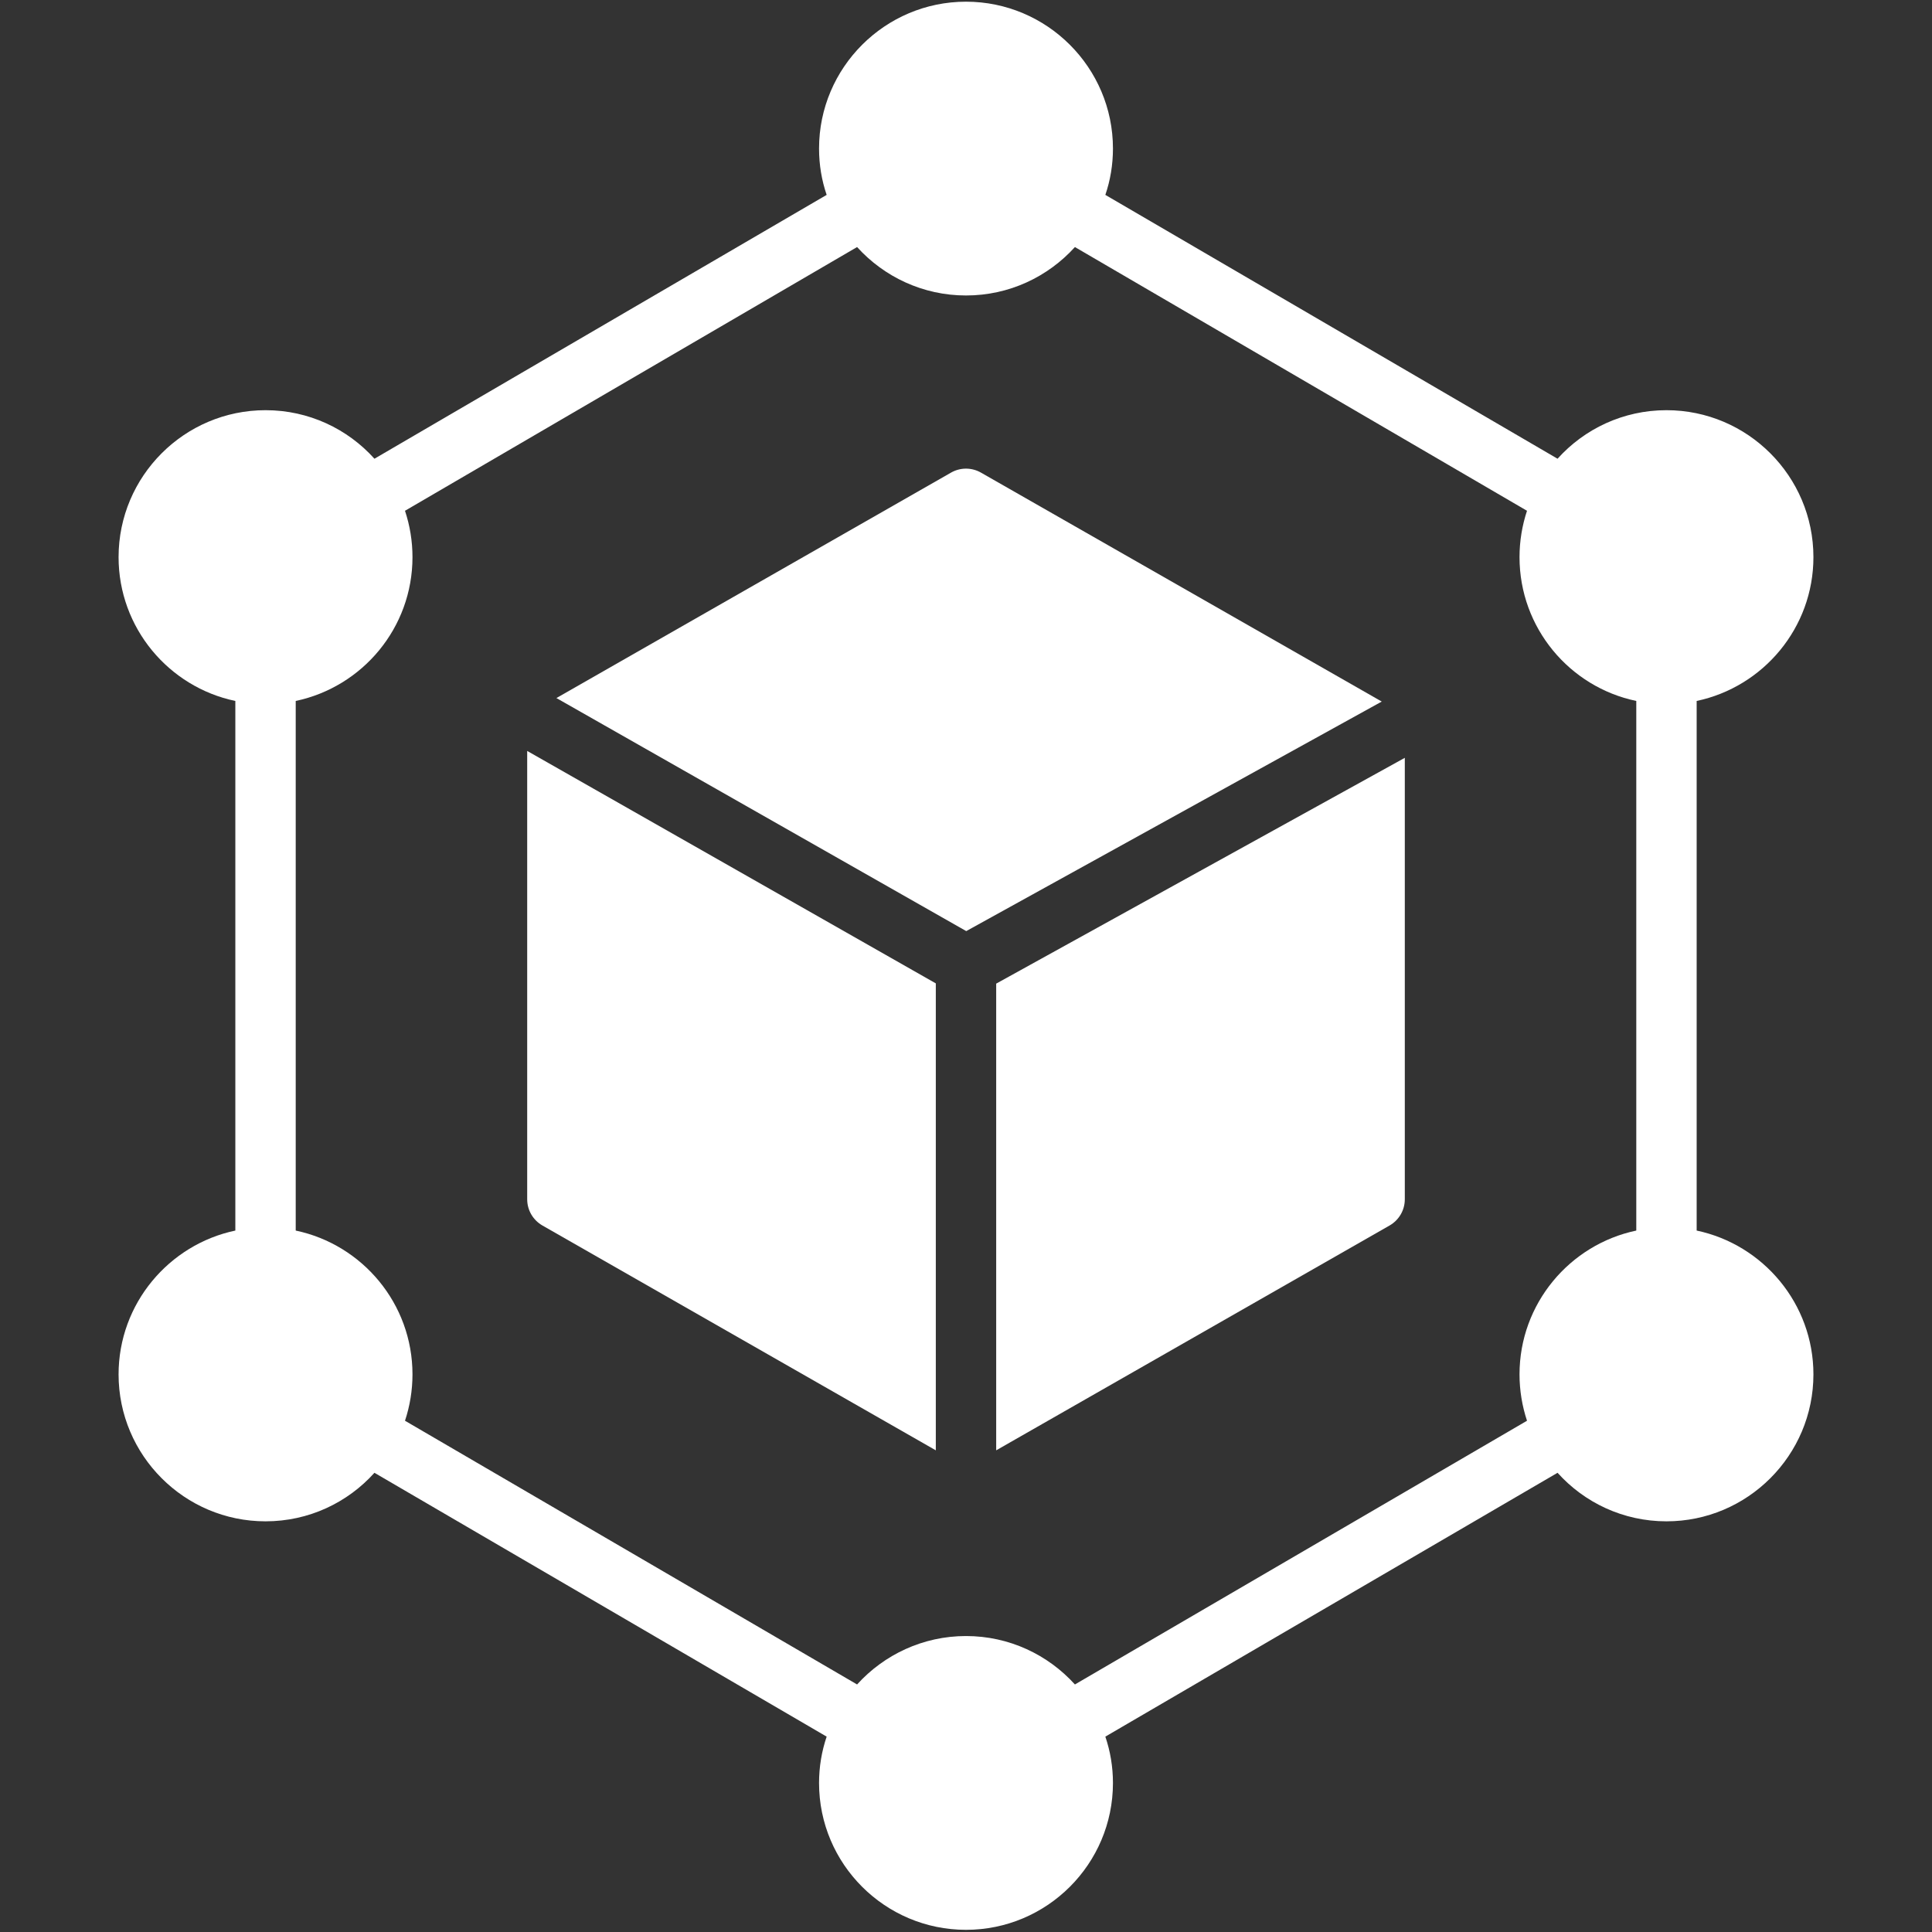
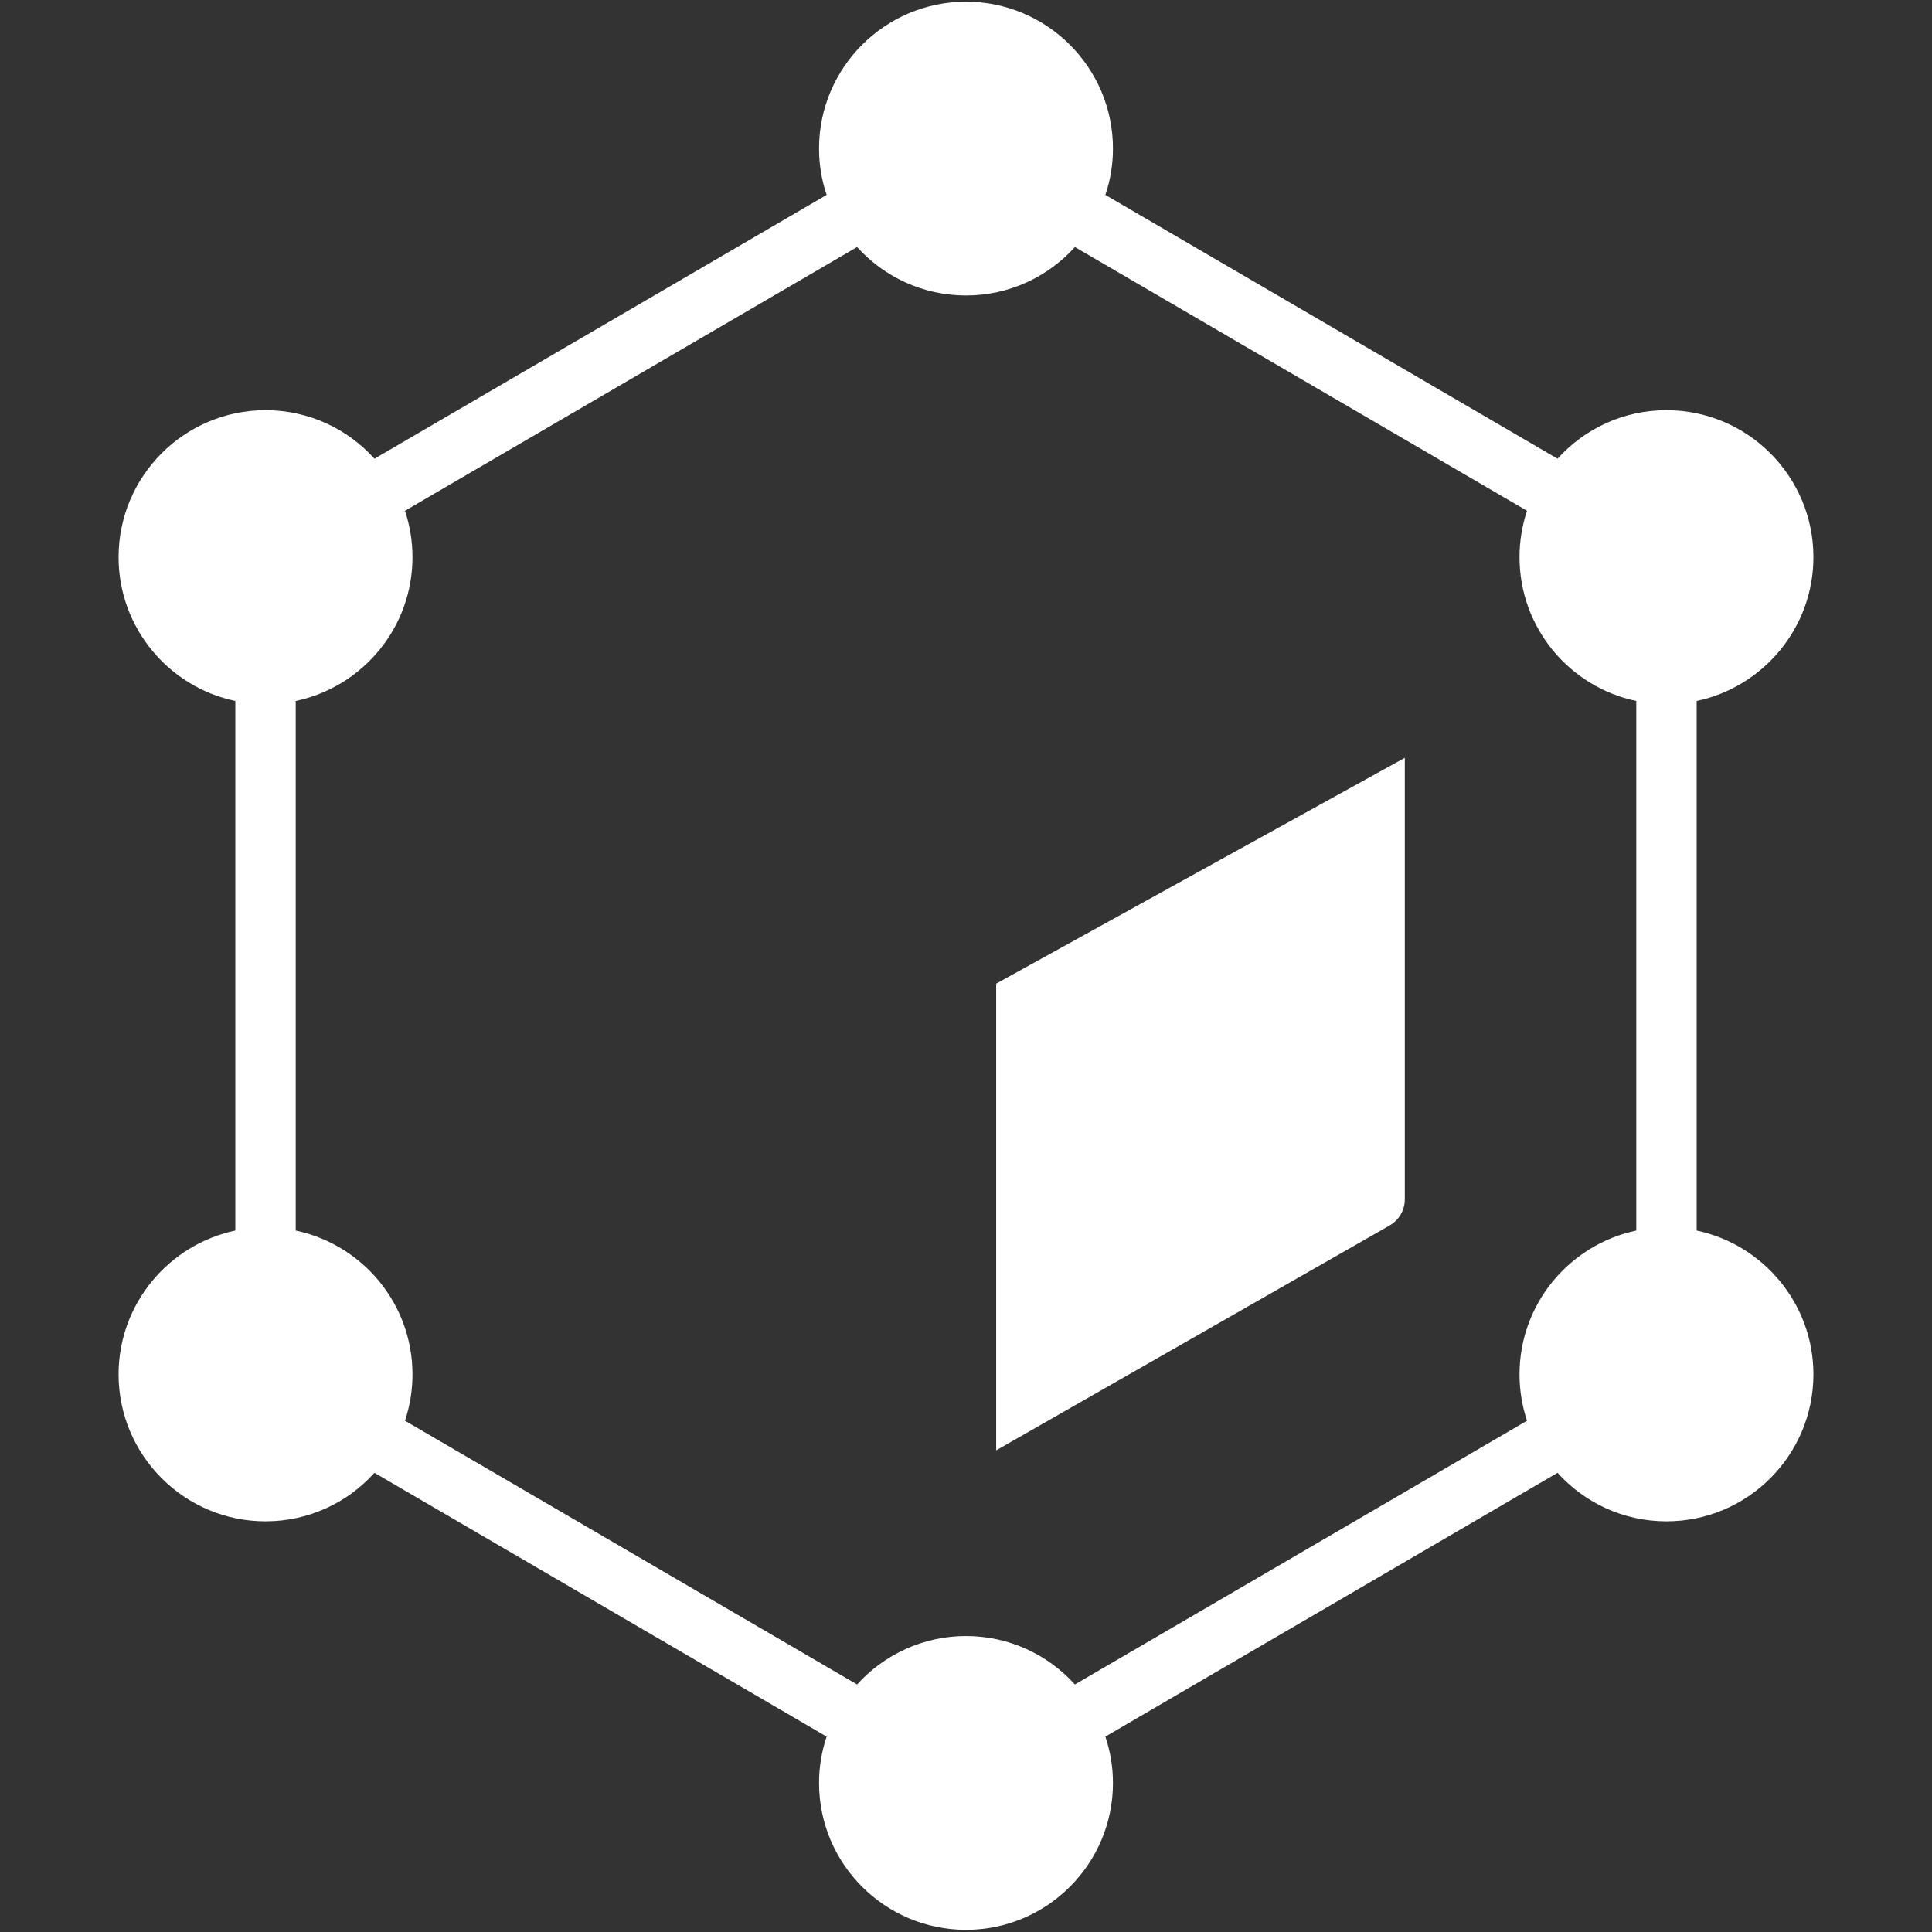
<svg xmlns="http://www.w3.org/2000/svg" width="16" height="16" viewBox="0 0 16 16" fill="none">
  <rect x="0" y="0" width="16" height="16" fill="#333333" stroke="none" />
  <g clip-path="url(#clip0_687_6373)">
    <path d="M14.051 10.191V5.805C14.602 5.689 15.018 5.2 15.018 4.614C15.018 3.943 14.472 3.397 13.801 3.397C13.443 3.397 13.121 3.552 12.899 3.799L9.154 1.614C9.195 1.494 9.217 1.365 9.217 1.23C9.217 0.56 8.671 0.014 8 0.014C7.329 0.014 6.783 0.56 6.783 1.23C6.783 1.365 6.805 1.494 6.846 1.614L3.101 3.799C2.879 3.552 2.557 3.397 2.199 3.397C1.528 3.397 0.982 3.943 0.982 4.614C0.982 5.2 1.398 5.69 1.949 5.805V10.191C1.398 10.307 0.982 10.797 0.982 11.382C0.982 12.053 1.528 12.599 2.199 12.599C2.557 12.599 2.879 12.444 3.101 12.197L6.846 14.382C6.805 14.503 6.783 14.632 6.783 14.766C6.783 15.437 7.329 15.982 8 15.982C8.671 15.982 9.217 15.437 9.217 14.766C9.217 14.632 9.195 14.503 9.154 14.382L12.899 12.197C13.121 12.444 13.443 12.599 13.801 12.599C14.472 12.599 15.018 12.053 15.018 11.382C15.018 10.797 14.602 10.307 14.051 10.191ZM12.584 11.382C12.584 11.516 12.606 11.645 12.646 11.766L8.902 13.95C8.679 13.704 8.358 13.549 8 13.549C7.643 13.549 7.321 13.704 7.098 13.95L3.354 11.766C3.394 11.645 3.416 11.516 3.416 11.382C3.416 10.796 3.001 10.307 2.449 10.191V5.805C3.001 5.689 3.416 5.2 3.416 4.614C3.416 4.48 3.394 4.351 3.354 4.23L7.098 2.046C7.321 2.292 7.643 2.447 8 2.447C8.358 2.447 8.679 2.292 8.902 2.046L12.646 4.23C12.606 4.351 12.584 4.48 12.584 4.614C12.584 5.2 12.999 5.69 13.551 5.805V10.191C12.999 10.307 12.584 10.797 12.584 11.382Z" fill="white" />
    <path d="M8.25 12.011L11.508 10.149C11.586 10.104 11.634 10.022 11.634 9.932V6.276L8.25 8.146V12.011Z" fill="white" />
-     <path d="M4.366 9.932C4.366 10.022 4.414 10.104 4.492 10.149L7.75 12.011V8.144L4.366 6.219V9.932Z" fill="white" />
-     <path d="M8.124 3.914C8.047 3.87 7.953 3.87 7.876 3.914L4.608 5.781L8.002 7.711L11.443 5.81L8.124 3.914Z" fill="white" />
  </g>
  <defs>
    <clipPath id="clip0_687_6373">
      <rect width="16" height="16" fill="white" transform="translate(0 -0.002)" />
    </clipPath>
  </defs>
</svg>